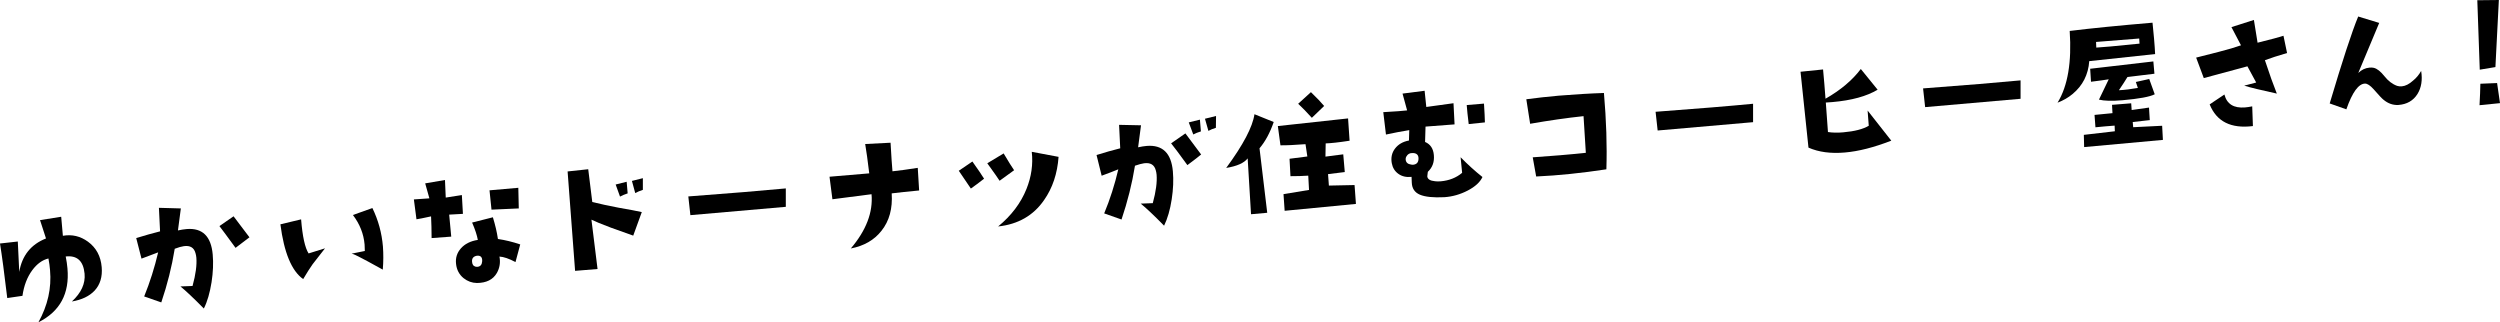
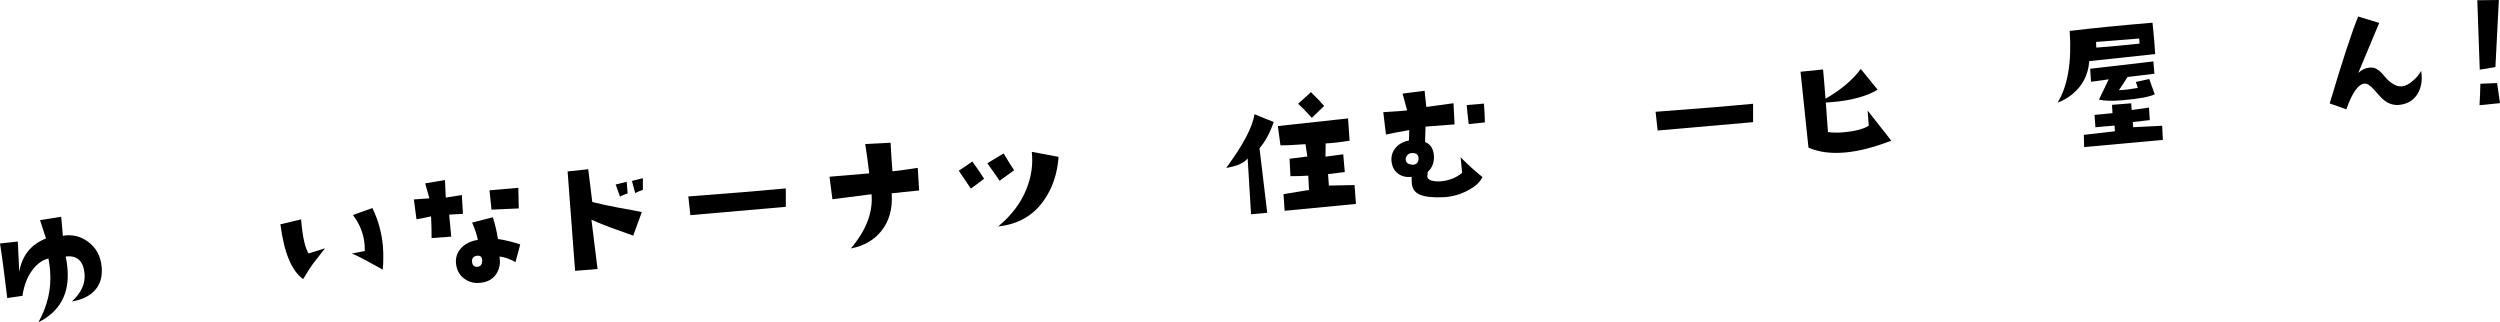
<svg xmlns="http://www.w3.org/2000/svg" version="1.1" id="レイヤー_1" x="0px" y="0px" viewBox="0 0 327.21 42.18" style="enable-background:new 0 0 327.21 42.18;" xml:space="preserve">
  <g>
    <path d="M9.41,39.46c1.22-1.13,1.78-2.34,1.66-3.64c-0.16-1.67-0.98-2.42-2.47-2.25c0.11,0.55,0.19,1.07,0.23,1.57   c0.29,3.28-0.98,5.63-3.8,7.04c1.22-2.2,1.73-4.47,1.52-6.82c-0.04-0.49-0.11-1-0.21-1.53c-0.79,0.19-1.5,0.7-2.12,1.54   c-0.67,0.91-1.09,2.02-1.28,3.35l-1.99,0.29C0.57,35.8,0.25,33.42,0,31.87l2.33-0.26l0.19,3.98c0.36-2.14,1.53-3.6,3.5-4.38   l-0.78-2.4l2.77-0.44l0.22,2.49c1.2-0.21,2.29,0.05,3.28,0.77c1.07,0.78,1.68,1.89,1.8,3.33c0.11,1.26-0.2,2.29-0.93,3.08   C11.69,38.77,10.7,39.24,9.41,39.46z" />
-     <path d="M26.68,40.38c-1.32-1.34-2.34-2.3-3.06-2.89c0.26-0.01,0.79-0.03,1.58-0.06c0.42-1.51,0.58-2.75,0.5-3.71   c-0.02-0.22-0.06-0.41-0.11-0.58c-0.19-0.73-0.71-1.04-1.53-0.92c-0.3,0.04-0.69,0.15-1.19,0.34c-0.38,2.35-0.97,4.69-1.76,7.02   l-2.24-0.78c0.75-1.84,1.36-3.77,1.83-5.77c-0.61,0.24-1.33,0.51-2.18,0.82l-0.69-2.69c1.11-0.34,2.15-0.64,3.12-0.88l-0.15-3.08   l2.87,0.08l-0.38,2.88c0.41-0.09,0.79-0.15,1.14-0.18c2.06-0.17,3.2,0.94,3.41,3.33c0.1,1.12,0.05,2.32-0.15,3.62   C27.47,38.31,27.14,39.47,26.68,40.38z M32.65,31.06c-0.27,0.22-0.88,0.68-1.82,1.38c-1.06-1.45-1.76-2.4-2.11-2.85l1.85-1.28   L32.65,31.06z" />
    <path d="M42.54,32.5c-1.02,1.31-1.56,2-1.62,2.08c-0.35,0.49-0.76,1.14-1.24,1.95c-1.51-1.07-2.5-3.46-2.98-7.17l2.71-0.65   c0.18,2.25,0.51,3.73,0.98,4.46L42.54,32.5z M50.1,35.29c-1.63-0.9-2.6-1.43-2.9-1.57c-0.54-0.29-0.93-0.47-1.18-0.52   c0.38-0.09,0.96-0.2,1.73-0.35c0-0.27-0.01-0.55-0.03-0.84c-0.12-1.4-0.63-2.69-1.53-3.87l2.55-0.91c0.77,1.58,1.23,3.26,1.38,5.04   C50.19,33.23,50.19,34.24,50.1,35.29z" />
    <path d="M60.45,25.53l0.14,2.46l-1.8,0.1l0.27,2.88l-2.57,0.19c0-1.06-0.03-2-0.07-2.84c-0.99,0.22-1.62,0.34-1.91,0.38l-0.34-2.6   l2.03-0.14L55.65,24l2.59-0.44l0.1,2.3L60.45,25.53z M68.09,31.99l-0.62,2.31c-0.85-0.45-1.55-0.69-2.1-0.72   c0.15,0.78,0.03,1.5-0.34,2.15c-0.5,0.87-1.37,1.3-2.61,1.31c-0.64-0.01-1.22-0.22-1.74-0.63c-0.58-0.47-0.91-1.1-0.99-1.87   c-0.09-0.78,0.12-1.45,0.64-2.04c0.52-0.58,1.25-0.95,2.21-1.1c-0.11-0.6-0.35-1.36-0.75-2.27l2.72-0.69   c0.31,1.01,0.53,1.95,0.66,2.84C66.11,31.42,67.08,31.65,68.09,31.99z M63.11,34.19c0.03-0.52-0.2-0.77-0.69-0.72   c-0.44,0.08-0.65,0.32-0.64,0.72c0.01,0.39,0.16,0.63,0.45,0.71c0.09,0.02,0.18,0.02,0.28,0.02   C62.88,34.88,63.08,34.64,63.11,34.19z M67.84,24.58l0.06,2.7c-1.13,0.06-2.32,0.11-3.57,0.16l-0.26-2.53L67.84,24.58z" />
    <path d="M84,27.76l-1.12,3.08c-1.48-0.52-2.46-0.87-2.91-1.04c-1.27-0.48-2.12-0.83-2.56-1.05l0.8,6.46l-2.94,0.24l-0.98-13.01   l2.7-0.29l0.53,4.29c1.01,0.25,2.15,0.5,3.42,0.74C82.4,27.43,83.42,27.63,84,27.76z M82.15,25.31c-0.37,0.12-0.7,0.26-1,0.42   l-0.57-1.58l1.44-0.36L82.15,25.31z M84.14,23.32l0,1.53c-0.38,0.12-0.72,0.27-1,0.42l-0.43-1.59L84.14,23.32z" />
    <path d="M102.85,24.66l0,2.41l-12.49,1.09l-0.27-2.45C95.62,25.3,99.88,24.94,102.85,24.66z" />
    <path d="M120.12,21.97l0.18,2.96c-0.77,0.07-1.44,0.13-2.02,0.2c-0.76,0.09-1.29,0.15-1.57,0.18c0.13,1.98-0.31,3.61-1.34,4.9   c-0.95,1.21-2.29,1.98-4.01,2.31c2.01-2.37,2.92-4.74,2.71-7.1l-5.12,0.66l-0.38-2.95l5.2-0.44c-0.2-1.64-0.37-2.92-0.53-3.84   l3.32-0.17c0.1,1.76,0.18,3,0.25,3.74C117.64,22.34,118.74,22.18,120.12,21.97z" />
    <path d="M128.8,23.39c-0.66,0.52-1.24,0.94-1.73,1.29c-0.63-0.91-1.15-1.69-1.58-2.33l1.78-1.21   C127.99,22.15,128.5,22.9,128.8,23.39z M132.73,22.28l-1.9,1.38c-0.12-0.21-0.66-0.97-1.61-2.29l2.14-1.29   C131.99,21.14,132.44,21.87,132.73,22.28z M138.55,20.53c-0.16,2.2-0.79,4.08-1.9,5.66c-1.39,2.02-3.4,3.17-6.01,3.45   c1.73-1.42,2.97-3.06,3.71-4.91c0.64-1.6,0.88-3.22,0.69-4.86L138.55,20.53z" />
-     <path d="M152.36,29.54c-1.32-1.35-2.34-2.31-3.06-2.89c0.26-0.02,0.79-0.04,1.58-0.06c0.42-1.53,0.58-2.77,0.5-3.73   c-0.02-0.22-0.06-0.41-0.11-0.58c-0.19-0.72-0.7-1.02-1.53-0.91c-0.3,0.04-0.69,0.15-1.19,0.32c-0.38,2.35-0.97,4.69-1.76,7.04   l-2.27-0.8c0.77-1.84,1.38-3.77,1.85-5.77c-0.61,0.25-1.33,0.53-2.18,0.84l-0.67-2.71c1.09-0.34,2.13-0.64,3.1-0.88l-0.15-3.07   l2.87,0.06l-0.38,2.88c0.41-0.09,0.78-0.15,1.12-0.18c2.08-0.17,3.22,0.94,3.43,3.33c0.1,1.12,0.05,2.33-0.15,3.64   C153.15,27.46,152.81,28.61,152.36,29.54z M157.21,20.22c-0.27,0.23-0.87,0.7-1.8,1.39c-1.06-1.46-1.77-2.41-2.13-2.85l1.87-1.3   L157.21,20.22z M157.18,17.2c-0.38,0.11-0.72,0.25-1,0.4l-0.59-1.58l1.46-0.36L157.18,17.2z M159.16,15.18l-0.02,1.55   c-0.37,0.11-0.7,0.24-0.98,0.4l-0.45-1.59L159.16,15.18z" />
    <path d="M166.71,15.97c-0.49,1.42-1.11,2.56-1.86,3.44l1.01,8.44l-2.12,0.19l-0.44-7.31c-0.46,0.6-1.39,1.02-2.81,1.25   c2.23-3.03,3.46-5.37,3.7-7.03L166.71,15.97z M177.29,24.22l0.18,2.47l-9.33,0.9l-0.15-2.18l3.34-0.55l-0.1-1.87   c-0.73,0.05-1.5,0.07-2.33,0.07l-0.12-2.28c1.18-0.14,1.95-0.24,2.33-0.3l-0.24-1.61c-1.43,0.11-2.52,0.16-3.28,0.15l-0.34-2.52   l9.19-1l0.2,2.92c-1.42,0.22-2.46,0.33-3.13,0.35l-0.03,1.73l2.33-0.3l0.2,2.32l-2.19,0.27l0.11,1.5L177.29,24.22z M173.31,13.87   l-1.61,1.55c-0.68-0.75-1.28-1.37-1.79-1.84l1.67-1.52C172.37,12.82,172.94,13.43,173.31,13.87z" />
    <path d="M194.03,23.17c-0.31,0.67-0.95,1.26-1.93,1.77c-0.98,0.51-2.01,0.8-3.07,0.87c-1.44,0.07-2.51-0.04-3.19-0.33   c-0.68-0.29-1.03-0.82-1.06-1.57l-0.03-0.76c-0.69,0.07-1.26-0.06-1.73-0.4c-0.47-0.34-0.75-0.8-0.86-1.4   c-0.13-0.72,0.01-1.36,0.43-1.91c0.42-0.55,1.02-0.9,1.82-1.05l0.04-1.36c-1.03,0.17-2.05,0.36-3.05,0.58l-0.35-2.93   c1.6-0.09,2.64-0.17,3.12-0.23l-0.6-2.2l2.89-0.37l0.22,2.12l3.56-0.49l0.14,2.77l-3.8,0.29l-0.06,2.01   c0.69,0.29,1.08,0.87,1.15,1.72c0.08,0.9-0.18,1.62-0.79,2.19c-0.05,0.37-0.07,0.57-0.07,0.59c0.03,0.36,0.36,0.58,1,0.64   c0.21,0.03,0.47,0.04,0.77,0.01c1.09-0.1,2.02-0.46,2.79-1.11l-0.2-2.04C192.1,21.53,193.05,22.39,194.03,23.17z M185.66,20.71   c-0.01-0.42-0.24-0.65-0.69-0.68c-0.43-0.03-0.74,0.14-0.92,0.49c-0.06,0.1-0.08,0.22-0.07,0.36c0.03,0.38,0.27,0.6,0.71,0.66   c0.09,0.02,0.18,0.02,0.28,0.02C185.44,21.51,185.67,21.23,185.66,20.71z M194.23,13.56c0.07,1.09,0.11,1.91,0.12,2.46   c-0.7,0.07-1.41,0.15-2.12,0.22c-0.13-1.02-0.21-1.85-0.26-2.49L194.23,13.56z" />
-     <path d="M209.93,12.17c0.31,3.57,0.42,6.9,0.32,9.99c-3.24,0.49-6.3,0.81-9.19,0.94l-0.45-2.51c2.48-0.17,4.8-0.36,6.95-0.59   l-0.3-4.8c-2.19,0.23-4.52,0.57-6.99,1l-0.5-3.21c1.36-0.18,2.77-0.34,4.25-0.47C206.13,12.35,208.1,12.23,209.93,12.17z" />
    <path d="M229.45,13.58l0,2.41l-12.49,1.09l-0.27-2.45C222.22,14.22,226.48,13.87,229.45,13.58z" />
    <path d="M247.54,18.41c-2.26,0.88-4.29,1.4-6.08,1.55c-1.84,0.16-3.43-0.05-4.76-0.64l-1.04-9.93l2.95-0.3   c0.11,1.17,0.22,2.44,0.32,3.83c1.98-1.13,3.52-2.43,4.62-3.89l2.2,2.71c-1.43,0.86-3.4,1.4-5.92,1.62   c-0.32,0.03-0.61,0.05-0.86,0.06l0.28,3.86c0.58,0.09,1.25,0.11,2,0.04c1.49-0.13,2.6-0.42,3.34-0.86l-0.15-1.99L247.54,18.41z" />
-     <path d="M264.46,10.52l0,2.41l-12.49,1.09l-0.27-2.45C257.24,11.16,261.49,10.8,264.46,10.52z" />
    <path d="M281.73,2.97c0.08,0.78,0.15,1.47,0.2,2.08c0.07,0.82,0.12,1.49,0.14,2.03L273.45,8c-0.13,1.78-0.86,3.21-2.19,4.31   c-0.56,0.47-1.21,0.84-1.96,1.13c1.34-2.18,1.87-5.31,1.59-9.39C273.73,3.7,277.34,3.34,281.73,2.97z M282.99,16.46l0.1,1.85   l-10.31,0.94l-0.04-1.6l4.06-0.47l-0.03-0.74c-0.82,0.06-1.66,0.13-2.51,0.22l-0.12-1.62l2.35-0.23l-0.06-1.09l2.51-0.2L279,14.4   l2.27-0.32l0.1,1.64c-0.61,0.07-1.35,0.15-2.23,0.25l0.06,0.68L282.99,16.46z M281.98,9.65l-3.53,0.43   c-0.27,0.46-0.65,1.03-1.12,1.73c0.77-0.04,1.6-0.14,2.48-0.3l-0.26-0.78l1.75-0.39l0.72,2c-0.64,0.33-2.05,0.59-4.23,0.78   c-1.36,0.12-2.38,0.09-3.07-0.08l1.28-2.66c-0.53,0.09-1.3,0.19-2.32,0.32l-0.11-1.7l8.27-0.96L281.98,9.65z M279.99,5.04   l-5.65,0.45l0.03,0.74c0.49-0.03,1.12-0.08,1.89-0.15c1.01-0.09,2.27-0.21,3.77-0.37L279.99,5.04z" />
-     <path d="M299.34,6.94c-1.21,0.35-2.18,0.67-2.9,0.94c0.6,1.82,1.12,3.27,1.56,4.37c-2.05-0.45-3.47-0.79-4.27-1.04   c0.34-0.1,0.87-0.23,1.57-0.41l-1.15-2.12l-5.71,1.54l-1-2.68c0.99-0.24,1.97-0.49,2.95-0.75c1.21-0.31,2.19-0.6,2.92-0.86   l-1.25-2.38L295,2.61l0.48,2.98l2.11-0.54c0.64-0.17,1.07-0.3,1.28-0.37L299.34,6.94z M294.78,13.92l0.09,2.58   c-2.87,0.36-4.76-0.59-5.66-2.84l1.93-1.29c0.32,1.25,1.22,1.81,2.7,1.69C294.11,14.04,294.43,13.99,294.78,13.92z" />
    <path d="M316.89,9.28c0.19,1.19,0.03,2.19-0.48,3.02c-0.55,0.88-1.39,1.36-2.52,1.44c-0.69,0.03-1.33-0.19-1.92-0.68   c-0.2-0.15-0.63-0.61-1.3-1.38c-0.45-0.5-0.82-0.74-1.12-0.74c-0.85,0.01-1.67,1.13-2.45,3.37l-2.18-0.77   c1.65-5.54,2.89-9.34,3.73-11.38L311.4,3l-2.74,6.55c0.43-0.42,0.92-0.65,1.47-0.7c0.22-0.02,0.41-0.01,0.57,0.03   c0.43,0.11,0.89,0.47,1.38,1.09c0.49,0.62,1.05,1.05,1.67,1.27c0.19,0.06,0.39,0.08,0.61,0.06c0.47-0.04,0.96-0.29,1.46-0.74   C316.26,10.21,316.61,9.78,316.89,9.28z" />
    <path d="M327.06,0l-0.45,8.78c-0.57,0.1-1.25,0.21-2.05,0.34l-0.32-9.09L327.06,0z M327.21,13.5l-2.68,0.27   c0.06-1.1,0.1-2.04,0.11-2.81l2.19-0.09L327.21,13.5z" />
  </g>
</svg>